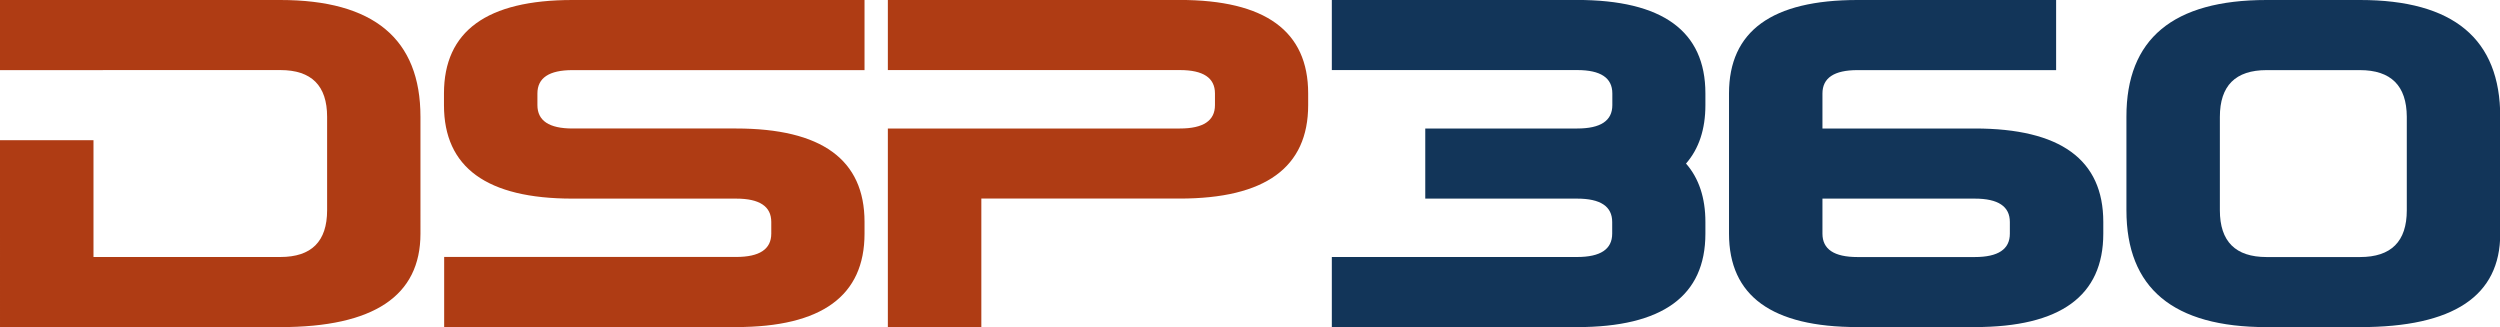
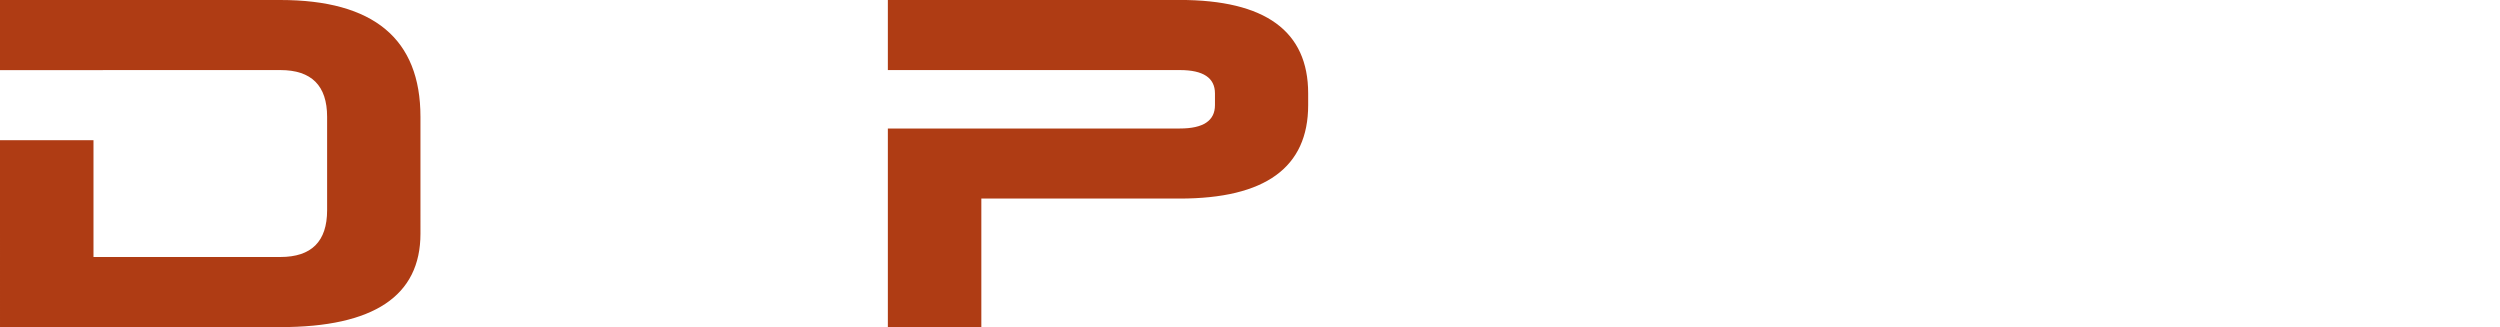
<svg xmlns="http://www.w3.org/2000/svg" id="Layer_1" data-name="Layer 1" viewBox="0 0 526.27 68.86">
  <defs>
    <style>.cls-1{fill:#af3c14;}.cls-2{fill:#123559;}</style>
  </defs>
  <title>text only</title>
  <path class="cls-1" d="M31.86,53.33V38.57h59q29.51,0,29.51,24.59V87.76q0,19.67-29.51,19.67h-59V68.08H51.54V92.67H90.88q9.84,0,9.84-9.84V63.16q0-9.84-9.84-9.84Z" transform="translate(-31.86 -38.57)" />
-   <path class="cls-1" d="M152.37,80.38q-27.05,0-27.05-19.67V58.24q0-19.67,27.05-19.67h61.48V53.33H152.37q-7.38,0-7.38,4.92V60.7q0,4.92,7.38,4.92h34.43q27.05,0,27.05,19.67v2.46q0,19.67-27.05,19.67H125.36l0-14.76h61.48q7.38,0,7.38-4.92V85.3q0-4.92-7.38-4.92Z" transform="translate(-31.86 -38.57)" />
  <path class="cls-1" d="M280.24,65.62q7.38,0,7.38-4.92V58.24q0-4.92-7.38-4.92H218.76l0-14.76h61.43q27.05,0,27.05,19.67V60.7q0,19.67-27.05,19.67H238.44v27.05H218.76V65.62Z" transform="translate(-31.86 -38.57)" />
-   <path class="cls-2" d="M331.89,80.38V65.62h32q7.38,0,7.38-4.92V58.24q0-4.92-7.38-4.92H312.22l0-14.76h51.59q27.05,0,27.05,19.67V60.7q0,7.62-4.08,12.3,4.08,4.67,4.08,12.3v2.46q0,19.67-27.05,19.67H312.22V92.67h51.64q7.38,0,7.38-4.92V85.3q0-4.92-7.38-4.92Z" transform="translate(-31.86 -38.57)" />
-   <path class="cls-2" d="M447.57,65.62q27.05,0,27.05,19.67v2.46q0,19.67-27.05,19.67H422.88q-27.05,0-27.05-19.67V58.24q0-19.67,27.05-19.67h41.81V53.33H422.88q-7.38,0-7.38,4.92v7.38ZM415.5,80.38v7.38q0,4.92,7.38,4.92h24.69q7.38,0,7.38-4.92V85.3q0-4.92-7.38-4.92Z" transform="translate(-31.86 -38.57)" />
-   <path class="cls-2" d="M509,38.57h19.67q29.51,0,29.51,24.59V87.76q0,19.67-29.51,19.67H509q-29.51,0-29.51-24.59V63.16Q479.44,38.57,509,38.57Zm19.67,14.76H509q-9.84,0-9.84,9.84V82.84q0,9.84,9.84,9.84h19.67q9.84,0,9.84-9.84V63.16Q538.46,53.33,528.63,53.33Z" transform="translate(-31.86 -38.57)" />
</svg>